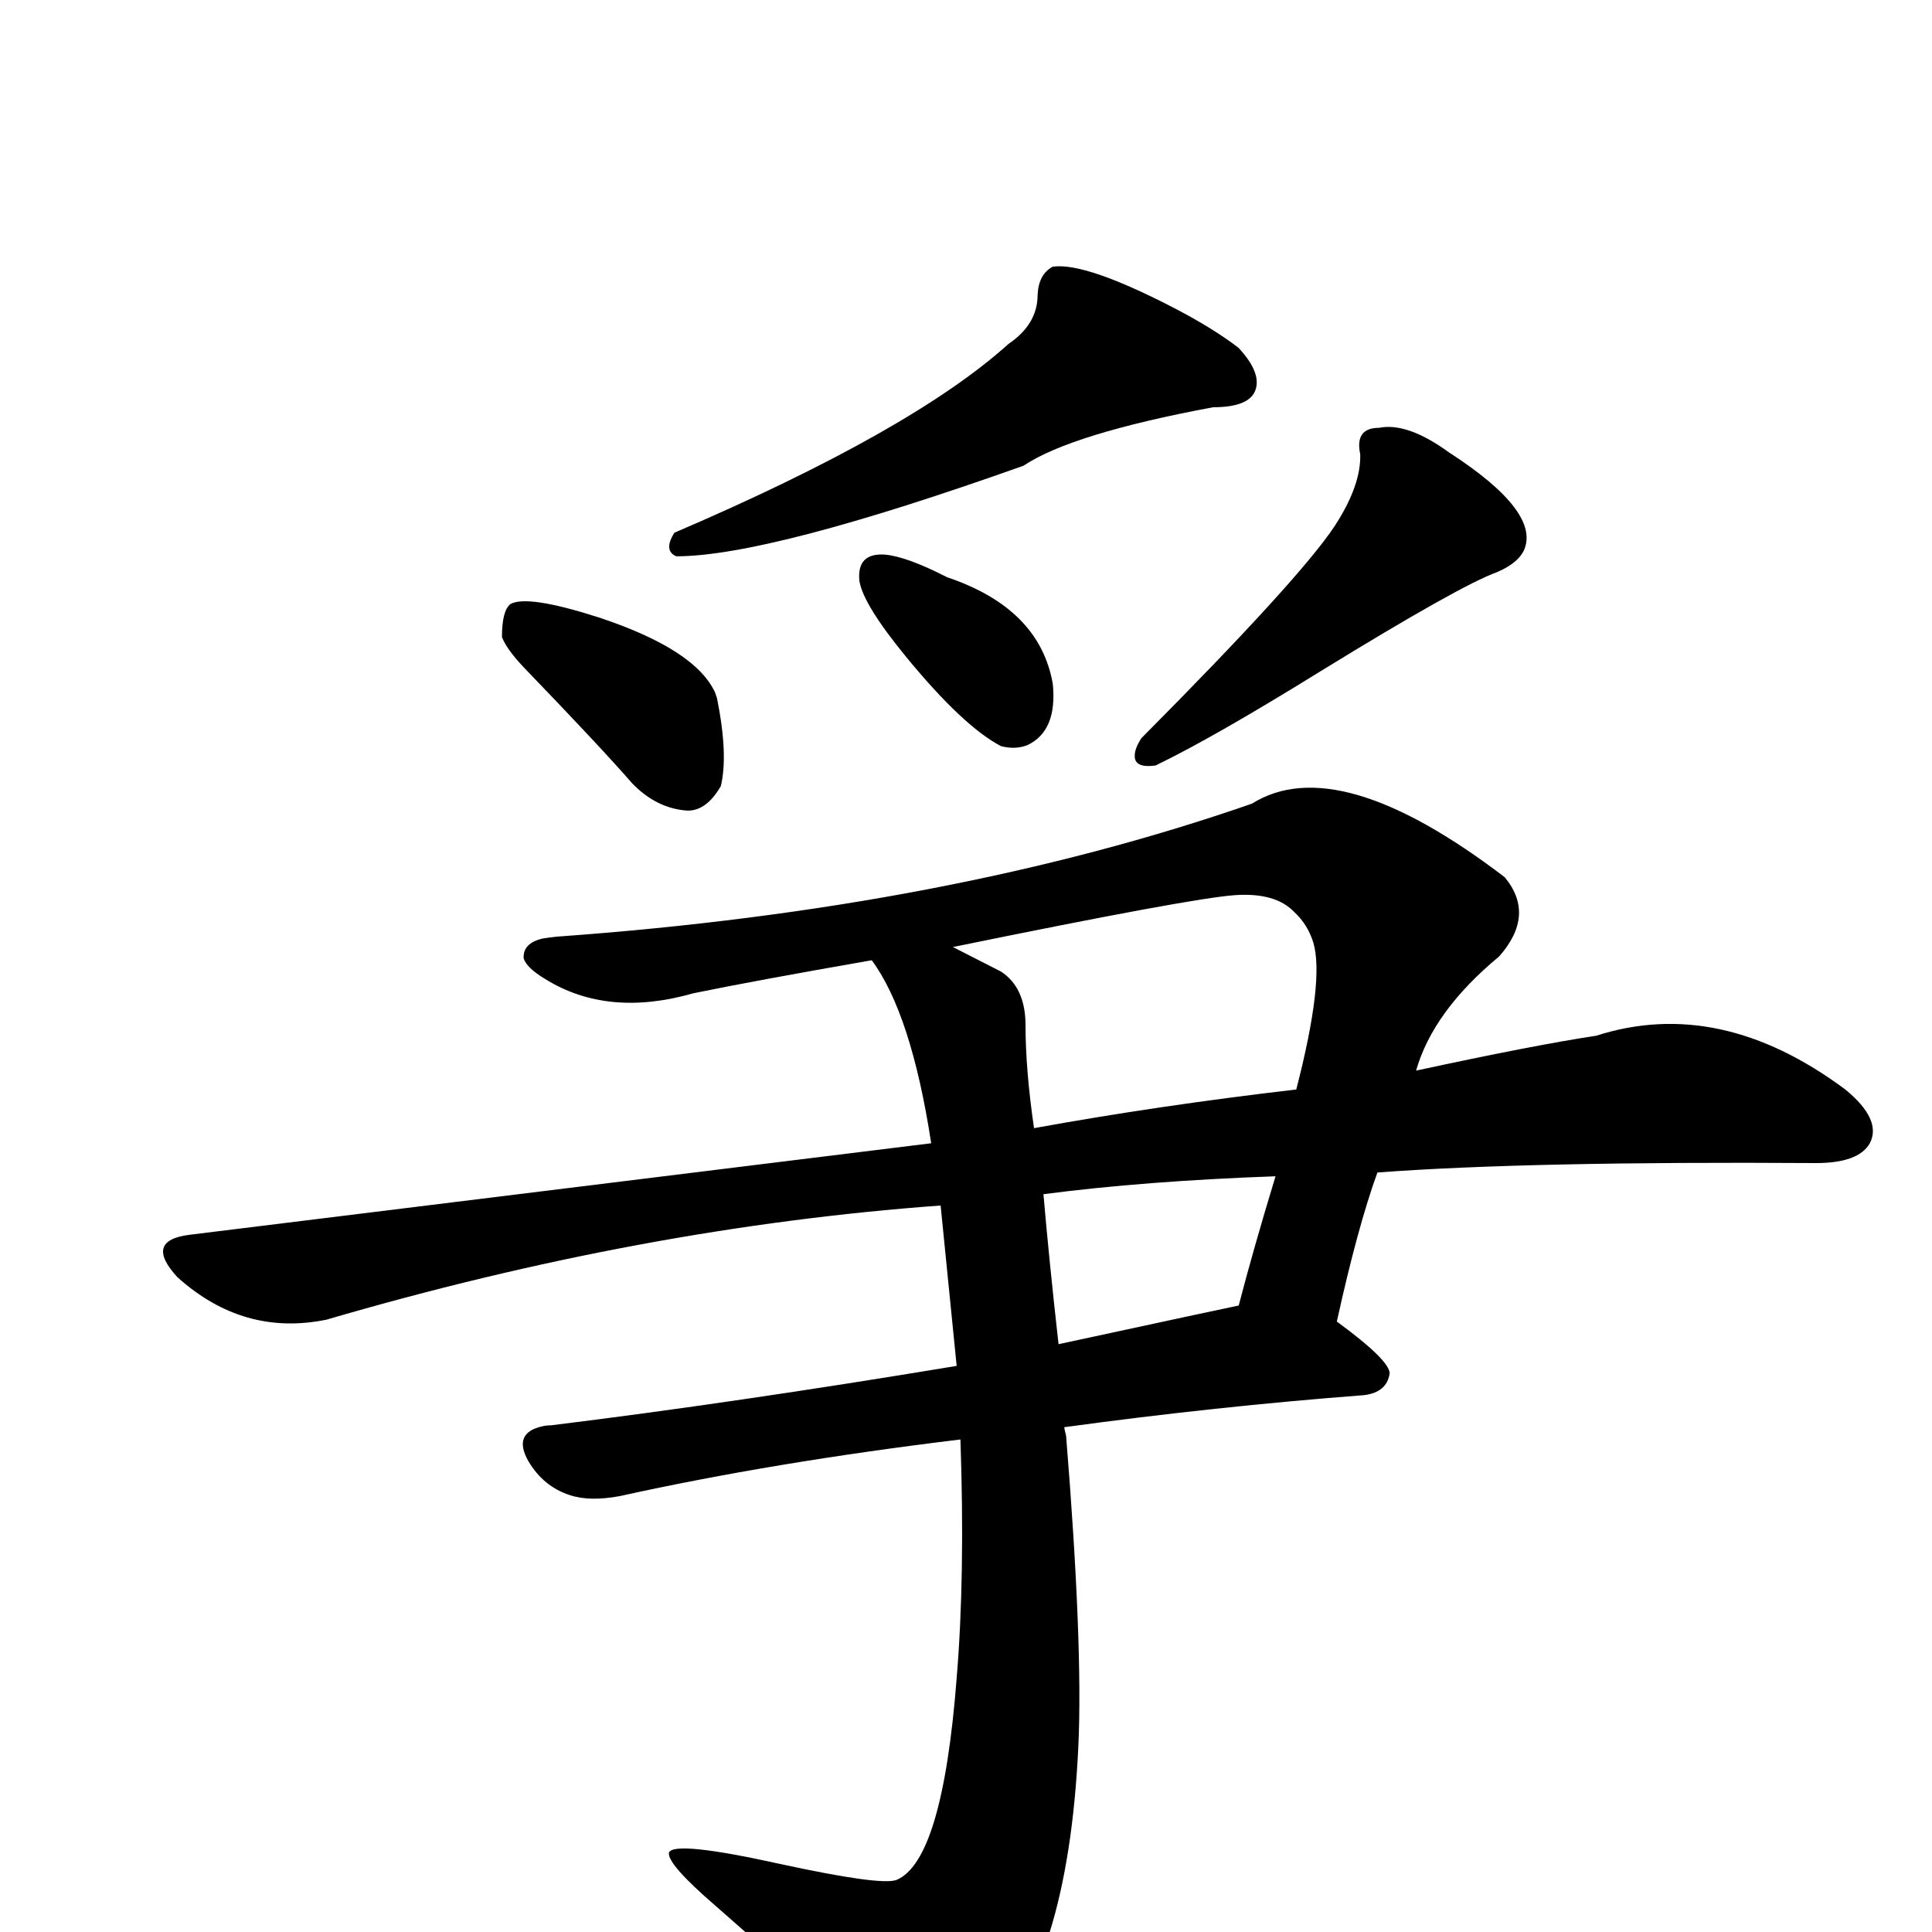
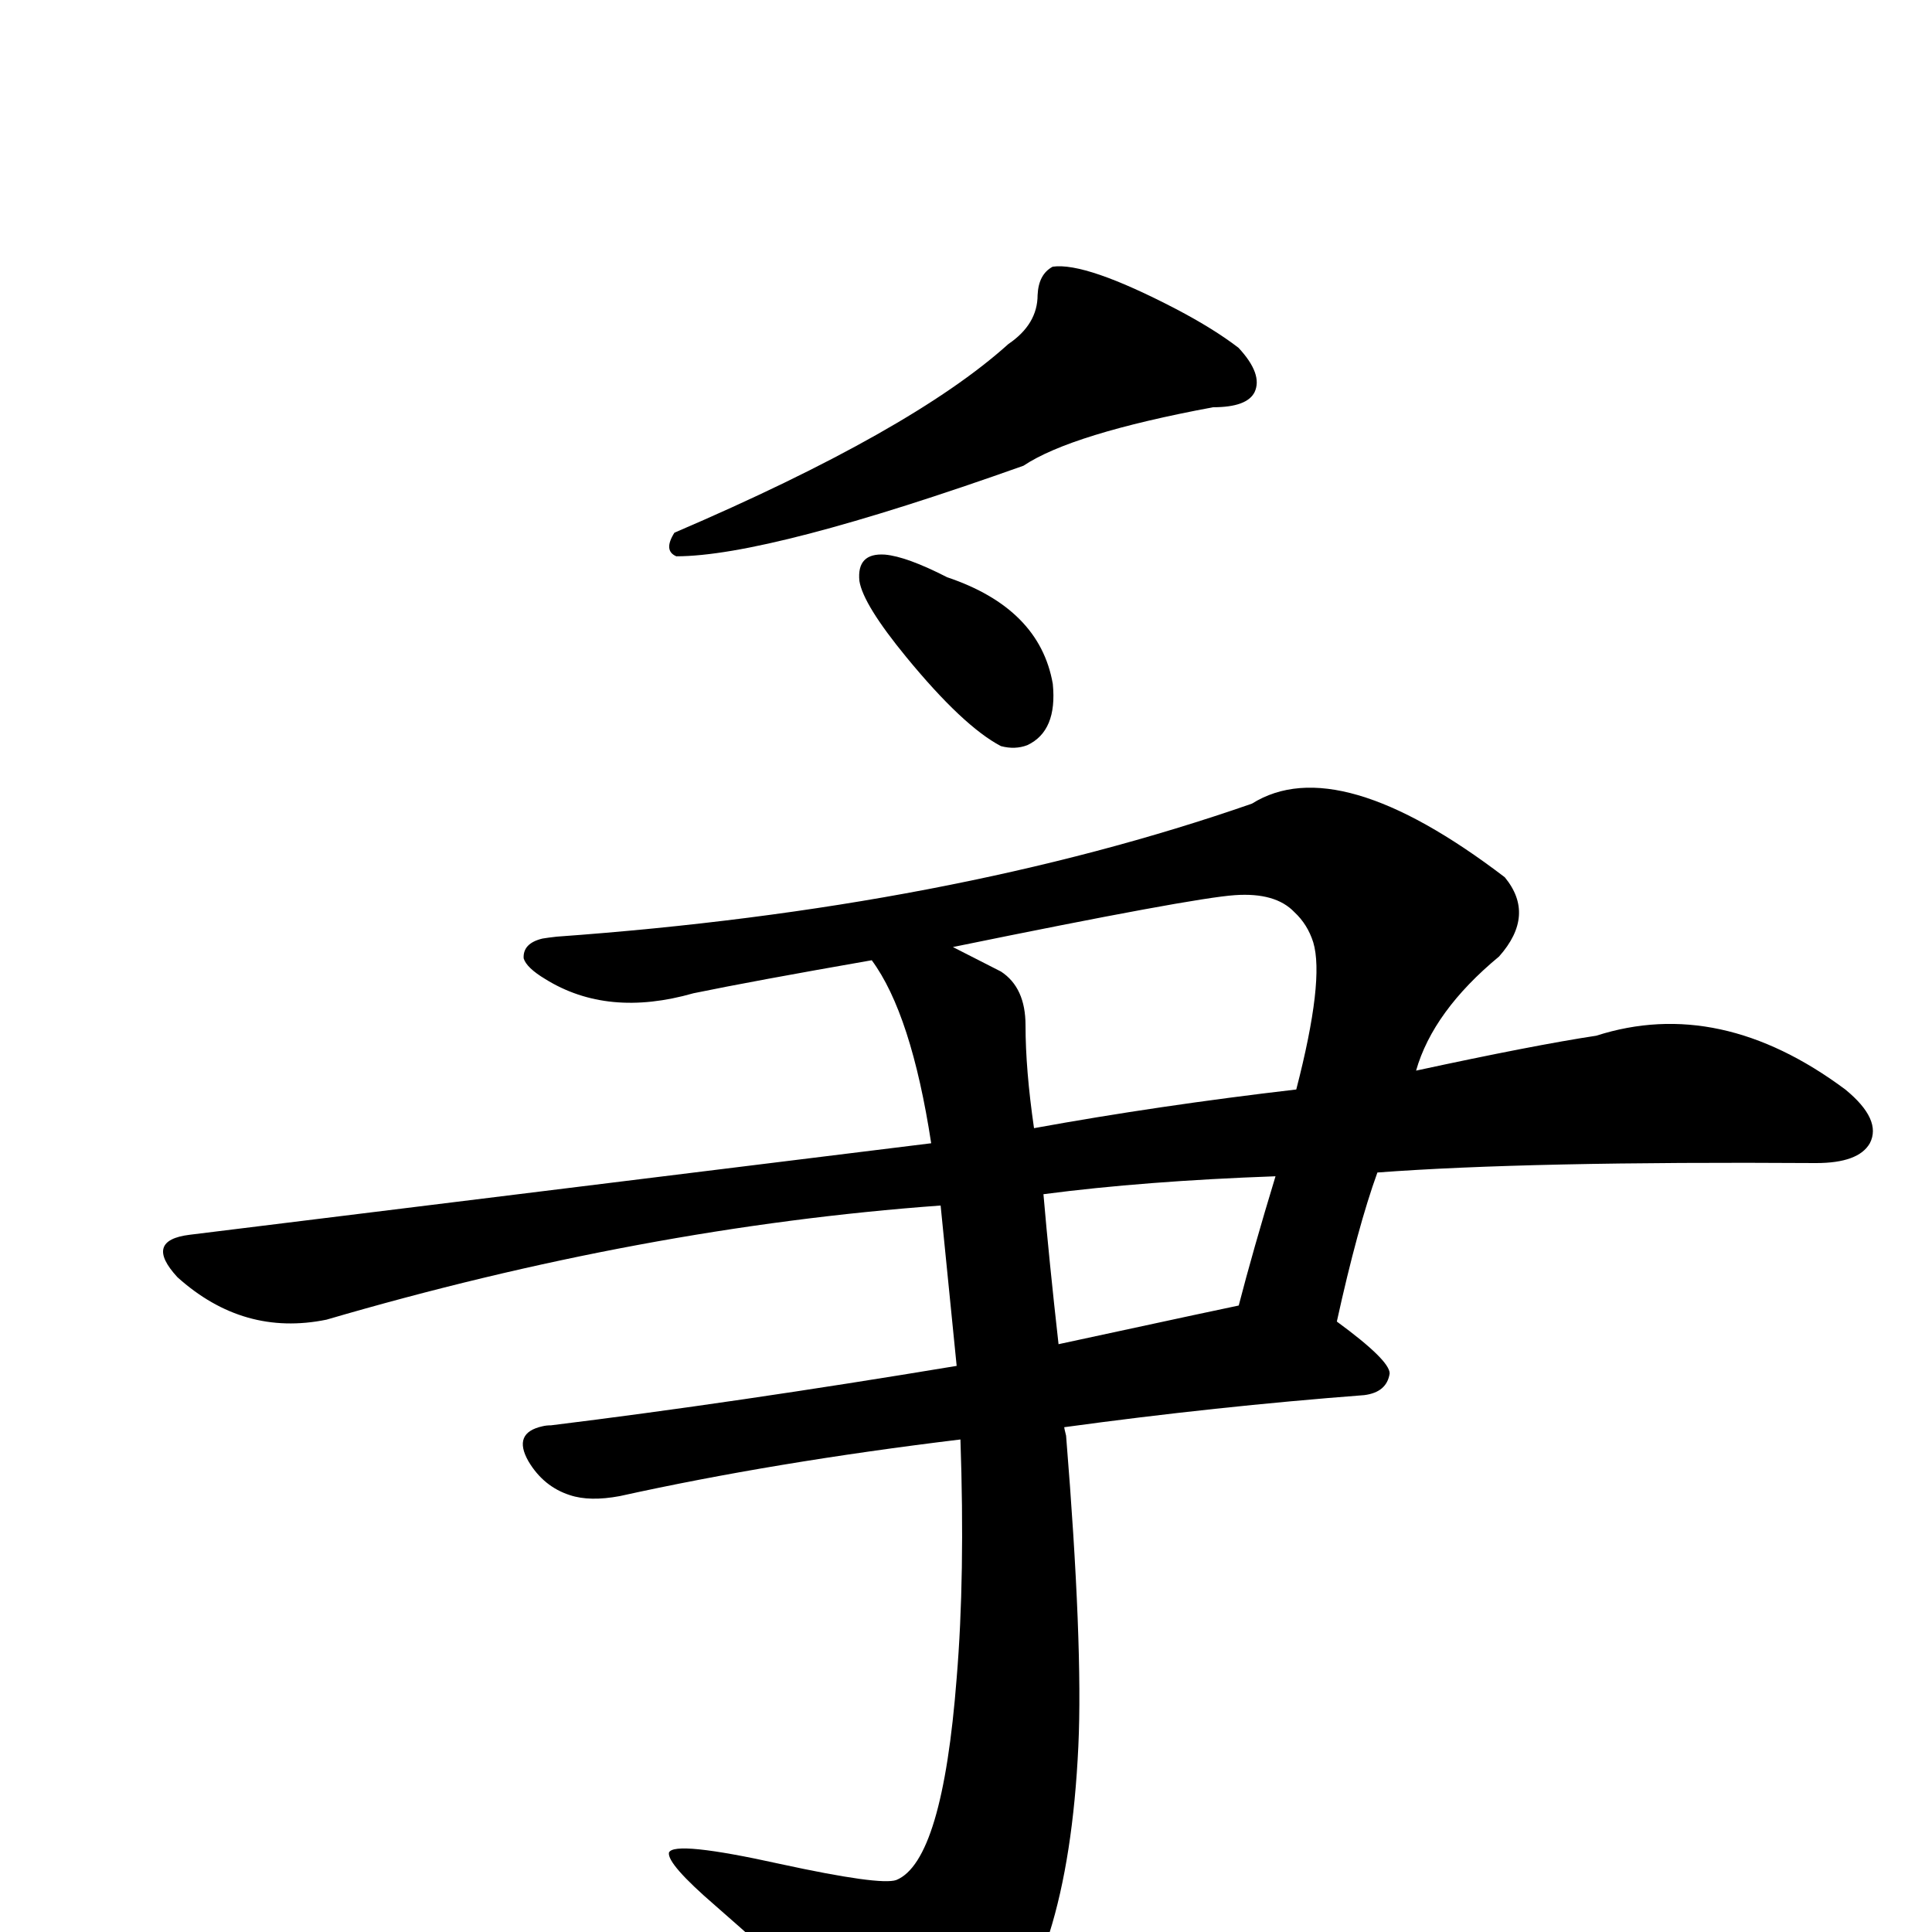
<svg xmlns="http://www.w3.org/2000/svg" version="1.1" width="100%" height="100%" viewBox="0 -410 2048 2048" id="uni722D.svg">
  <defs id="defs1" />
  <g id="g1">
    <path id="undefined" d="M1068.9,-45.3Q1099.9,-66.3,1099.9,-97.3Q1100.9,-119.3,1115.9,-127.3Q1150.9,-132.3,1246.9,-82.3Q1286.9,-61.3,1312.9,-41.3Q1338.9,-13.3,1329.9,5.7Q1321.9,21.7,1285.9,21.7Q1135.9,49.7,1084.9,83.7Q814.9,179.7,716.9,179.7Q702.9,173.7,714.9,154.7Q966.9,46.7,1068.9,-45.3Z" />
-     <path id="undefined" d="M532.1,265.3Q532.1,237.3,541.1,230.3Q559.1,220.3,634.1,244.3Q737.1,278.3,758.1,324.3L760.1,330.3Q772.1,390.3,764.1,423.3Q749.1,449.3,729.1,449.3Q696.1,447.3,670.1,420.3Q636.1,381.3,555.1,297.3Q537.1,278.3,532.1,265.3Z" />
    <path id="undefined" d="M911,205.9Q908,175.9,938,177.9Q961,179.9,1004,201.9Q1102,234.9,1116,314.9Q1121,364.9,1089,379.9Q1076,384.9,1061,380.9Q1021,359.9,961,286.9Q915,230.9,911,205.9Z" />
-     <path id="undefined" d="M1441.9,71.5Q1435.9,43.5,1461.9,43.5Q1491.9,37.5,1535.9,69.5Q1634.9,133.5,1614.9,174.5Q1607.9,187.5,1586.9,196.5Q1547.9,210.5,1399.9,301.5Q1286.9,371.5,1224.9,401.5Q1201.9,404.5,1202.9,390.5Q1202.9,383.5,1209.9,372.5Q1377.9,203.5,1414.9,147.5Q1442.9,104.5,1441.9,71.5Z" />
    <path id="undefined" d="M997.1,867.9Q681.1,890.9,346.1,988.9Q258.1,1006.9,188.1,943.9Q152.1,904.9,201.1,898.9L987.1,801.9Q966.1,664.9,924.1,607.9Q798.1,629.9,735.1,642.9Q644.1,668.9,578.1,627.9Q558.1,615.9,555.1,605.9Q554.1,589.9,575.1,584.9Q581.1,583.9,590.1,582.9Q1008.1,552.9,1327.1,441.9Q1418.1,384.9,1595.1,519.9Q1628.1,559.9,1589.1,603.9Q1519.1,661.9,1501.1,724.9Q1626.1,697.9,1692.1,687.9Q1823.1,645.9,1956.1,744.9Q1995.1,776.9,1982.1,801.9Q1970.1,822.9,1925.1,822.9Q1620.1,820.9,1460.1,832.9Q1439.1,890.9,1417.1,990.9Q1473.1,1031.9,1473.1,1045.9Q1470.1,1065.9,1446.1,1068.9Q1289.1,1080.9,1128.1,1102.9Q1128.1,1103.9,1130.1,1111.9Q1148.1,1333.9,1143.1,1440.9Q1132.1,1676.9,1042.1,1762.9Q990.1,1815.9,962.1,1805.9Q950.1,1800.9,934.1,1782.9Q871.1,1707.9,758.1,1609.9Q707.1,1565.9,709.1,1553.9Q714.1,1540.9,827.1,1565.9Q933.1,1588.9,950.1,1582.9Q999.1,1562.9,1014.1,1368.9Q1023.1,1260.9,1018.1,1115.9Q820.1,1139.9,657.1,1175.9Q625.1,1181.9,604.1,1174.9Q576.1,1165.9,560.1,1138.9Q543.1,1108.9,575.1,1101.9Q579.1,1100.9,584.1,1100.9Q779.1,1076.9,1014.1,1037.9Q997.1,868.9,997.1,867.9ZM1106.1,855.9Q1112.1,925.9,1122.1,1014.9Q1312.1,973.9,1313.1,973.9Q1328.1,915.9,1352.1,836.9Q1213.1,841.9,1106.1,855.9ZM1087.1,676.9Q1087.1,723.9,1096.1,785.9Q1228.1,761.9,1374.1,744.9Q1404.1,628.9,1392.1,588.9Q1386.1,569.9,1372.1,556.9Q1352.1,535.9,1309.1,538.9Q1264.1,541.9,1010.1,593.9L1061.1,619.9Q1087.1,636.9,1087.1,676.9Z" />
  </g>
</svg>